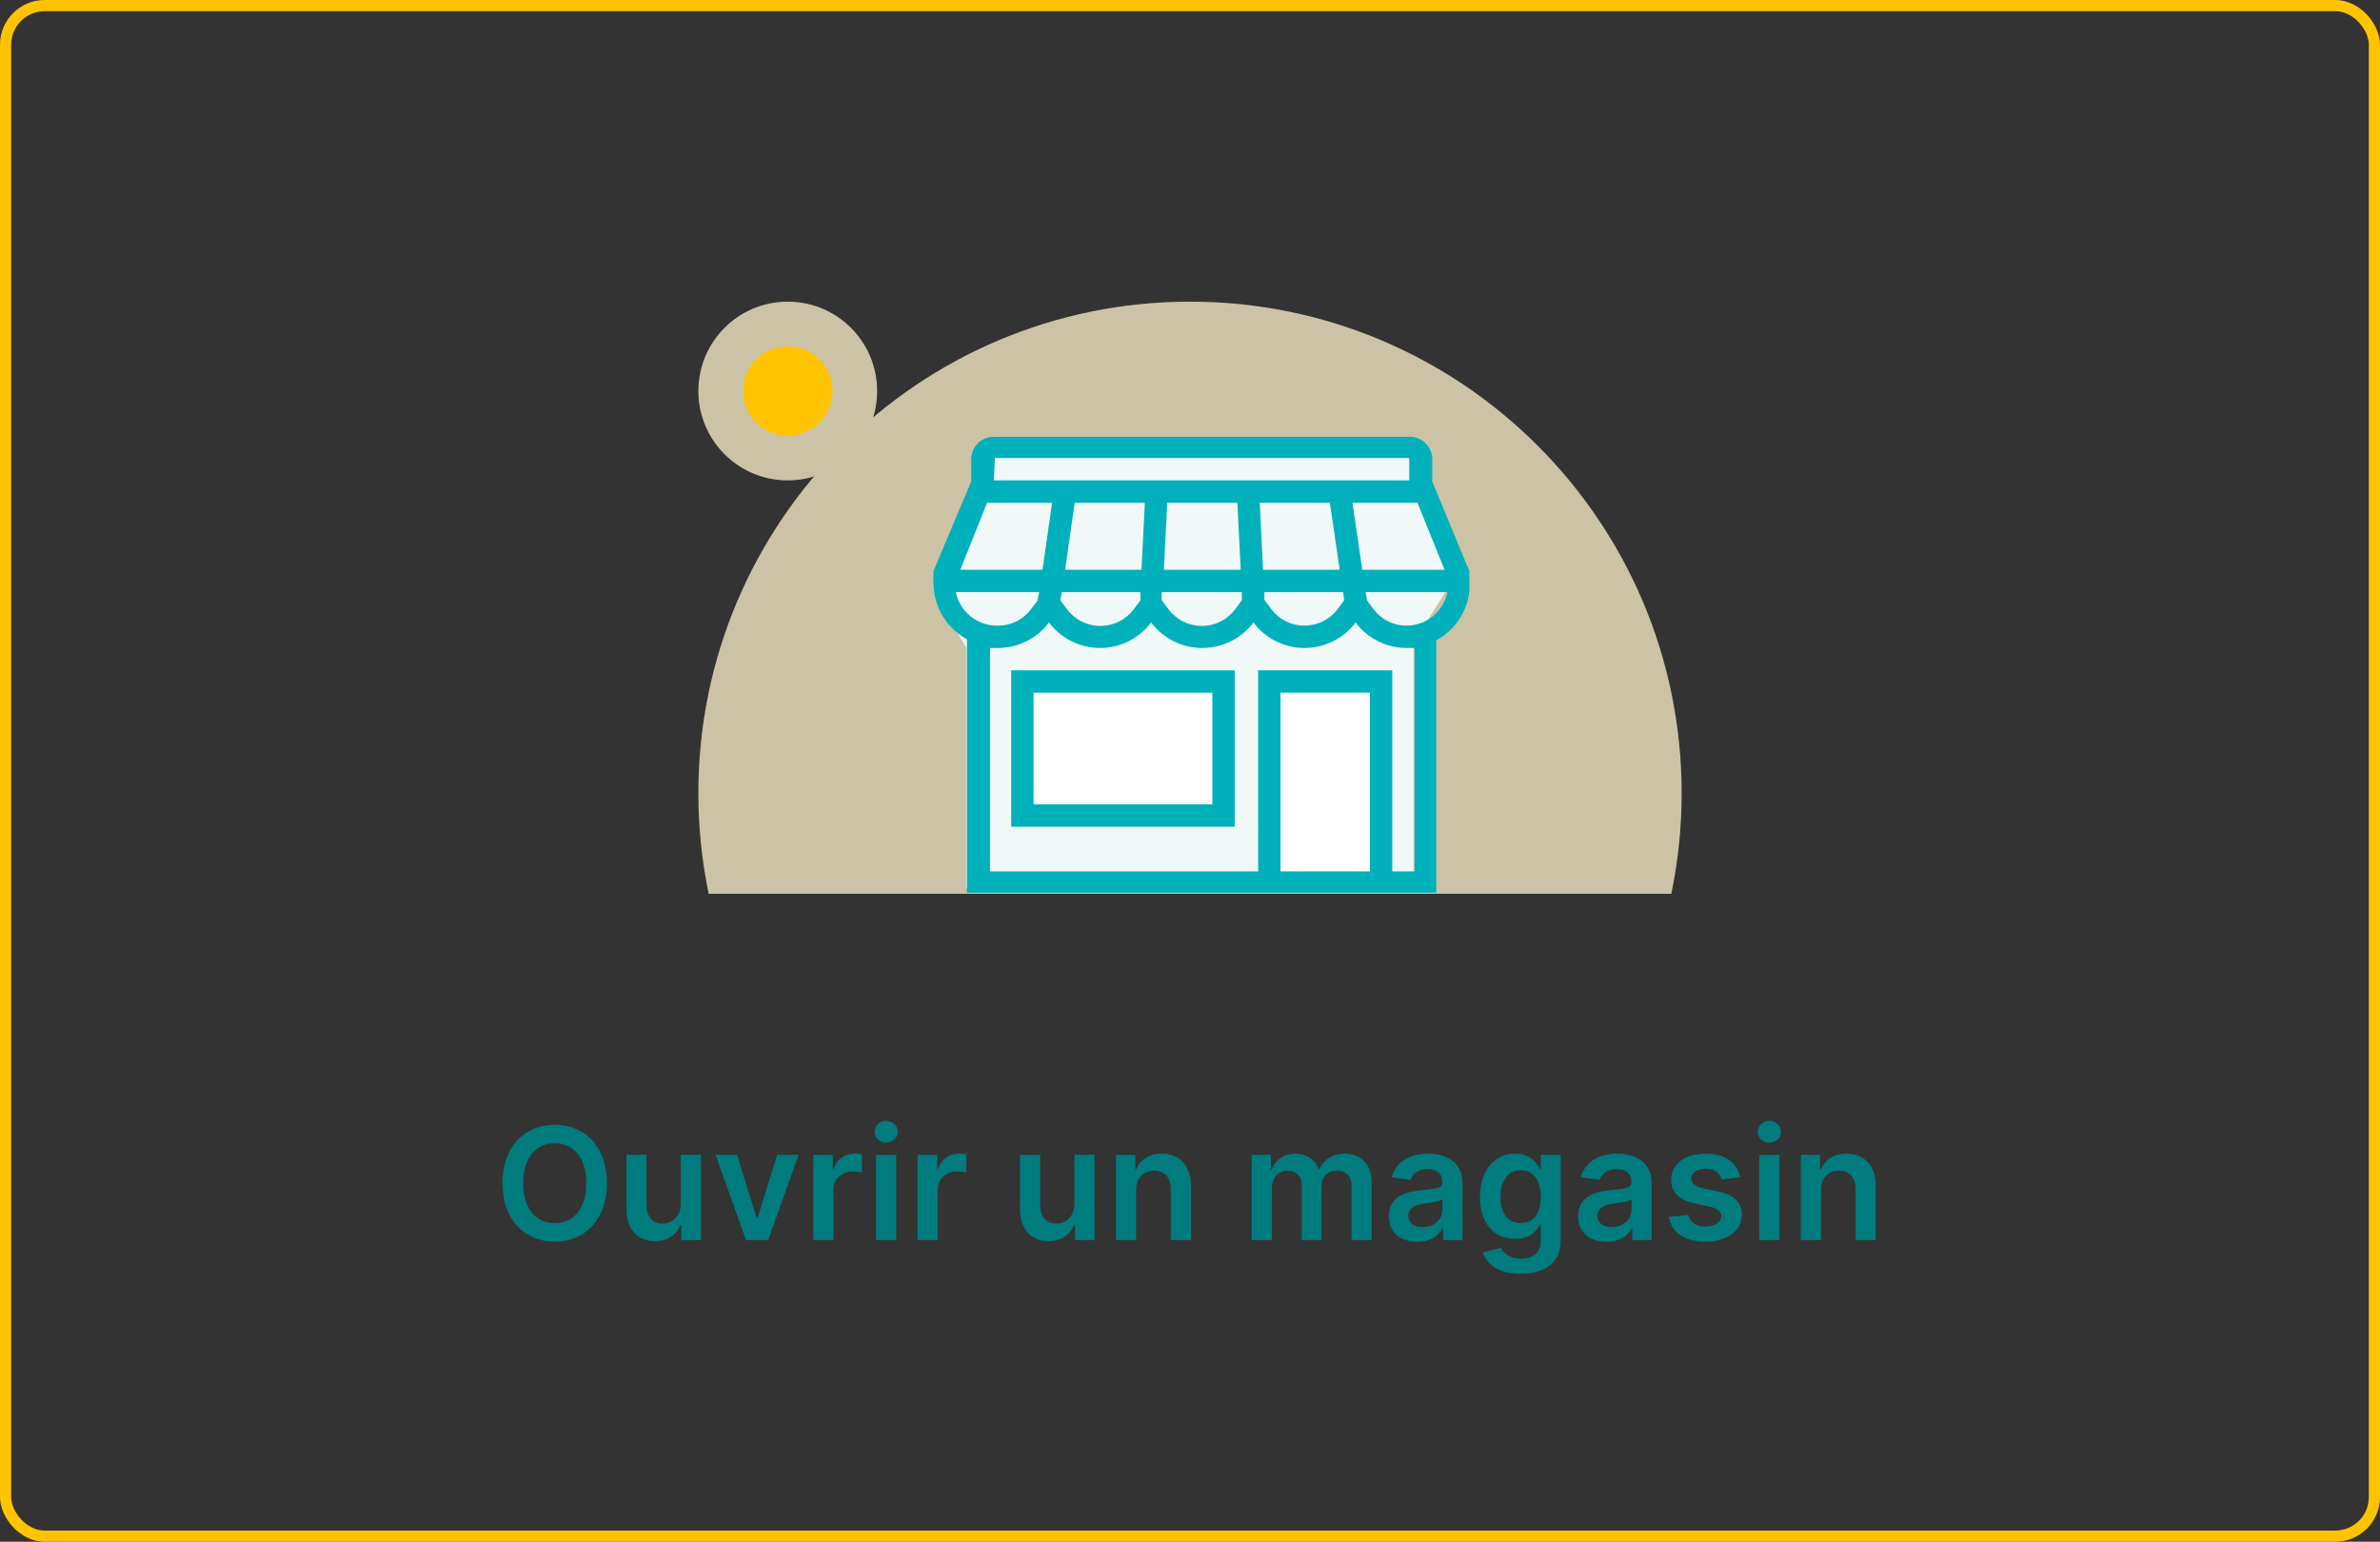
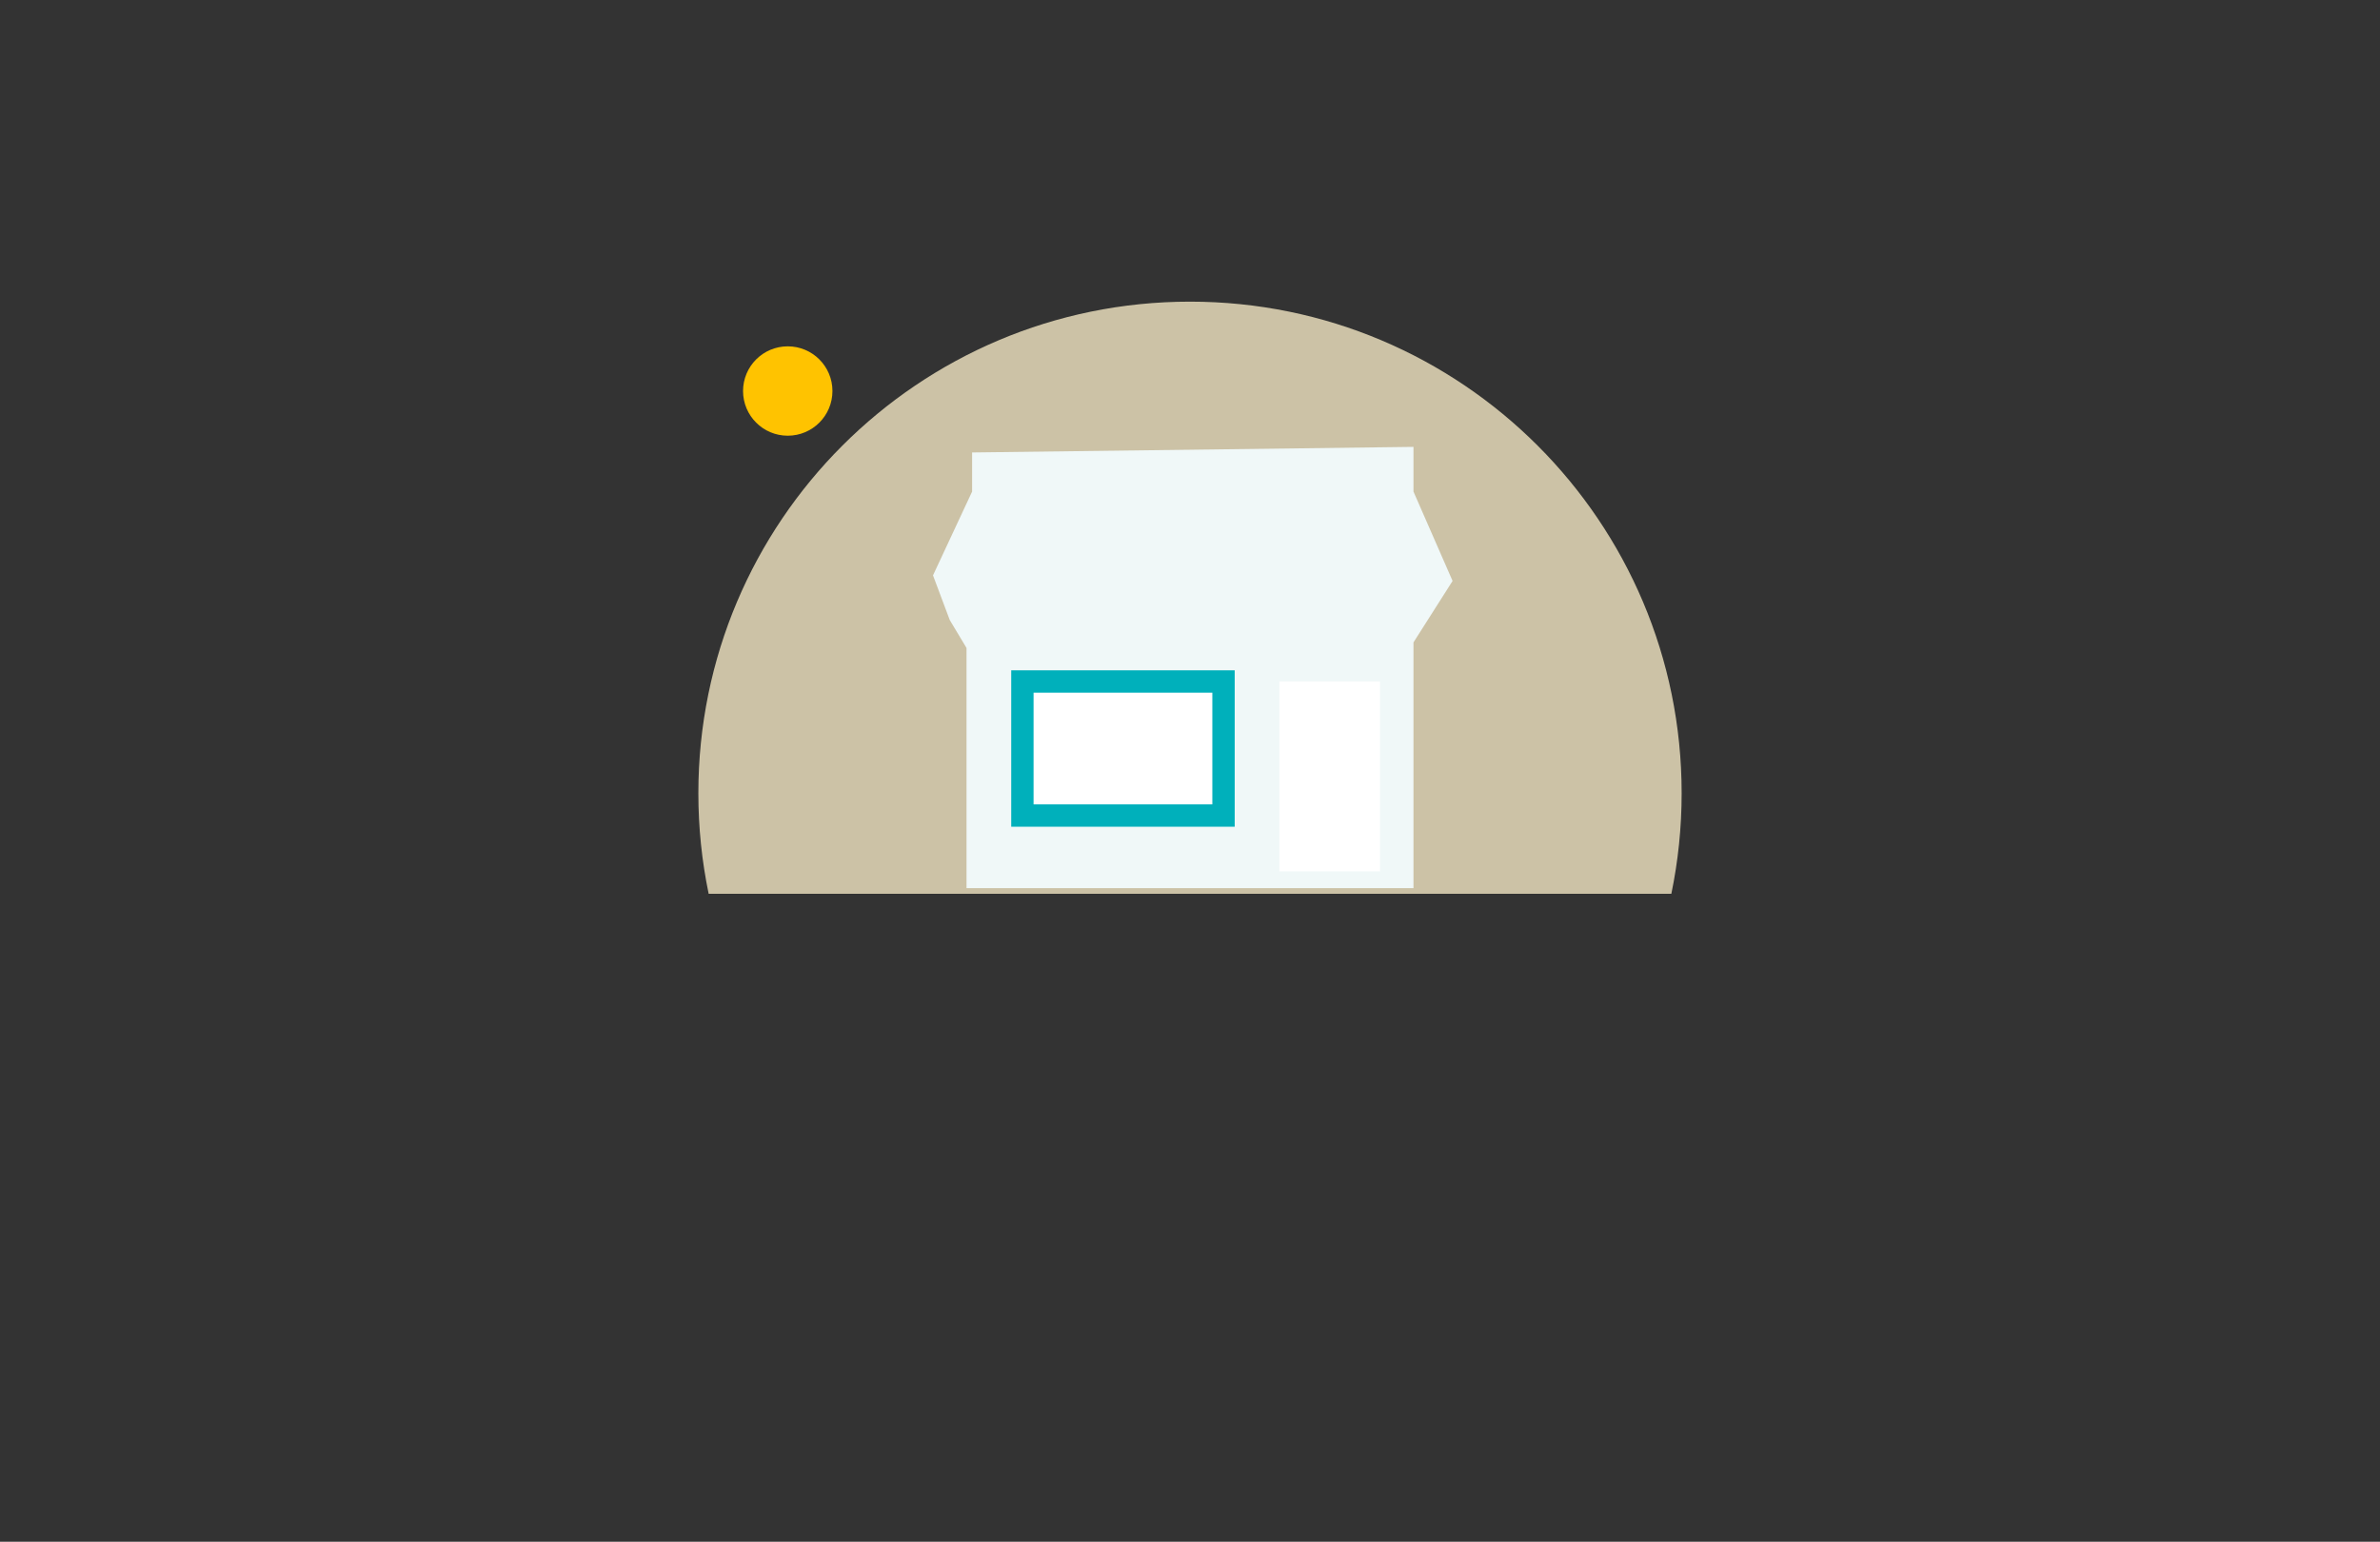
<svg xmlns="http://www.w3.org/2000/svg" width="213" height="138" viewBox="0 0 213 138" fill="none">
  <rect x="0" y="0" width="213" height="138" fill="#333333" stroke="none" />
  <g opacity="0.75">
    <path fill-rule="evenodd" clip-rule="evenodd" d="M149.579 80C150.183 77.095 150.5 74.084 150.5 71C150.5 46.7 130.801 27 106.5 27C82.2 27 62.5 46.7 62.5 71C62.5 74.084 62.817 77.095 63.421 80H149.579Z" fill="#FFF2CC" />
-     <circle cx="70.5" cy="35" r="8" fill="#FFF2CC" />
  </g>
  <circle cx="70.5" cy="35" r="4" fill="#FFC300" />
  <path d="M87 44V40.5L126.5 40V44L130 52L126.5 57.5V79.5H86.5V58L85 55.5L83.5 51.5L87 44Z" fill="#F0F8F8" />
  <rect x="91.5" y="61" width="18" height="12" fill="white" />
  <rect x="114.5" y="61" width="9" height="17" fill="white" />
  <g clip-path="url(#clip0)">
-     <path d="M131.54 51.4V51.22L128.18 43.1V41.1C128.18 40.569 127.97 40.06 127.595 39.685C127.22 39.31 126.711 39.1 126.18 39.1H88.921C88.39 39.1 87.881 39.31 87.506 39.685C87.131 40.06 86.921 40.569 86.921 41.1V43.1L83.54 51.12V51.3C83.51 51.592 83.51 51.887 83.54 52.18C83.543 53.211 83.823 54.223 84.351 55.11C84.879 55.997 85.635 56.725 86.54 57.22V79.9H128.54V57.32C129.44 56.828 130.193 56.106 130.72 55.227C131.247 54.348 131.531 53.345 131.54 52.32C131.563 52.013 131.563 51.706 131.54 51.4ZM129.28 51H121.92L121.04 45H126.86L129.28 51ZM89.04 41H126.12V43H88.941L89.04 41ZM120.2 53L120.3 53.72L119.72 54.52C119.373 54.981 118.922 55.355 118.405 55.611C117.888 55.868 117.318 56.001 116.74 56C116.166 56.003 115.598 55.87 115.084 55.613C114.569 55.356 114.123 54.981 113.78 54.52L113.16 53.7V53H120.2ZM113.04 51L112.74 45H119.02L119.9 51H113.04ZM111.14 53V53.72L110.56 54.52C110.212 54.987 109.76 55.367 109.239 55.629C108.718 55.89 108.143 56.026 107.56 56.026C106.978 56.026 106.403 55.89 105.882 55.629C105.361 55.367 104.909 54.987 104.56 54.52L103.96 53.7V53H111.14ZM104.16 51L104.46 45H110.74L111.04 51H104.16ZM95.32 51L96.18 45H102.46L102.16 51H95.32ZM102.06 53V53.74L101.48 54.52C101.132 54.987 100.68 55.367 100.159 55.629C99.638 55.89 99.063 56.026 98.481 56.026C97.898 56.026 97.323 55.89 96.802 55.629C96.281 55.367 95.829 54.987 95.481 54.52L94.9 53.74L95.02 53H102.06ZM88.341 45H94.16L93.3 51H85.941L88.341 45ZM85.66 53H93.001L92.841 53.78L92.281 54.52C91.938 54.981 91.492 55.356 90.977 55.613C90.463 55.87 89.895 56.003 89.32 56C88.439 56.022 87.577 55.734 86.886 55.186C86.195 54.638 85.719 53.864 85.54 53H85.66ZM122.6 78H114.6V62H122.6V78ZM126.6 78H124.6V60H112.6V78H88.6V58H89.32C90.205 57.998 91.077 57.791 91.868 57.396C92.66 57 93.349 56.426 93.88 55.72C94.413 56.428 95.104 57.002 95.897 57.398C96.69 57.794 97.564 58 98.451 58C99.337 58 100.211 57.794 101.004 57.398C101.797 57.002 102.487 56.428 103.02 55.72C103.556 56.428 104.248 57.002 105.042 57.398C105.837 57.794 106.713 58 107.6 58C108.488 58 109.364 57.794 110.159 57.398C110.953 57.002 111.645 56.428 112.18 55.72C112.714 56.428 113.404 57.002 114.197 57.398C114.99 57.794 115.864 58 116.75 58C117.637 58 118.511 57.794 119.304 57.398C120.097 57.002 120.787 56.428 121.32 55.72C121.852 56.426 122.541 57 123.332 57.396C124.124 57.791 124.996 57.998 125.88 58H126.6V78ZM125.88 56C125.306 56.003 124.738 55.87 124.224 55.613C123.709 55.356 123.263 54.981 122.92 54.52L122.34 53.74L122.22 53H129.54C129.367 53.862 128.894 54.636 128.207 55.184C127.519 55.733 126.66 56.022 125.78 56H125.88Z" fill="#00B0BB" />
    <path d="M90.5 60V74H110.5V60H90.5ZM108.5 72H92.5V62H108.5V72Z" fill="#00B0BB" />
  </g>
-   <path d="M54.327 105.909C54.327 102.618 52.319 100.679 49.649 100.679C46.974 100.679 44.971 102.618 44.971 105.909C44.971 109.195 46.974 111.139 49.649 111.139C52.319 111.139 54.327 109.2 54.327 105.909ZM52.473 105.909C52.473 108.226 51.31 109.484 49.649 109.484C47.994 109.484 46.825 108.226 46.825 105.909C46.825 103.592 47.994 102.335 49.649 102.335C51.31 102.335 52.473 103.592 52.473 105.909ZM60.929 107.788C60.929 108.952 60.099 109.528 59.303 109.528C58.438 109.528 57.861 108.917 57.861 107.947V103.364H56.062V108.226C56.062 110.06 57.106 111.099 58.607 111.099C59.751 111.099 60.556 110.498 60.904 109.643H60.983V111H62.729V103.364H60.929V107.788ZM71.47 103.364H69.556L67.796 109.036H67.717L65.962 103.364H64.043L66.762 111H68.751L71.47 103.364ZM72.786 111H74.585V106.511C74.585 105.541 75.316 104.855 76.305 104.855C76.609 104.855 76.987 104.91 77.141 104.96V103.304C76.977 103.274 76.693 103.254 76.495 103.254C75.62 103.254 74.889 103.751 74.61 104.636H74.531V103.364H72.786V111ZM78.406 111H80.206V103.364H78.406V111ZM79.311 102.28C79.883 102.28 80.35 101.842 80.35 101.305C80.35 100.763 79.883 100.326 79.311 100.326C78.735 100.326 78.267 100.763 78.267 101.305C78.267 101.842 78.735 102.28 79.311 102.28ZM82.127 111H83.927V106.511C83.927 105.541 84.657 104.855 85.647 104.855C85.95 104.855 86.328 104.91 86.482 104.96V103.304C86.318 103.274 86.034 103.254 85.836 103.254C84.961 103.254 84.23 103.751 83.951 104.636H83.872V103.364H82.127V111ZM96.157 107.788C96.157 108.952 95.327 109.528 94.532 109.528C93.667 109.528 93.09 108.917 93.09 107.947V103.364H91.29V108.226C91.29 110.06 92.334 111.099 93.836 111.099C94.979 111.099 95.785 110.498 96.133 109.643H96.212V111H97.957V103.364H96.157V107.788ZM101.678 106.526C101.678 105.422 102.344 104.786 103.293 104.786C104.223 104.786 104.78 105.397 104.78 106.416V111H106.58V106.138C106.585 104.308 105.54 103.264 103.964 103.264C102.821 103.264 102.036 103.811 101.688 104.661H101.598V103.364H99.878V111H101.678V106.526ZM112.022 111H113.821V106.357C113.821 105.417 114.448 104.781 115.223 104.781C115.984 104.781 116.506 105.293 116.506 106.078V111H118.271V106.237C118.271 105.377 118.783 104.781 119.653 104.781C120.379 104.781 120.956 105.208 120.956 106.153V111H122.76V105.874C122.76 104.169 121.776 103.264 120.374 103.264C119.265 103.264 118.42 103.811 118.082 104.661H118.003C117.709 103.796 116.968 103.264 115.939 103.264C114.915 103.264 114.15 103.791 113.831 104.661H113.742V103.364H112.022V111ZM126.854 111.154C128.052 111.154 128.768 110.592 129.096 109.951H129.155V111H130.886V105.889C130.886 103.871 129.24 103.264 127.783 103.264C126.177 103.264 124.945 103.98 124.547 105.372L126.227 105.611C126.406 105.089 126.913 104.641 127.793 104.641C128.628 104.641 129.086 105.069 129.086 105.82V105.849C129.086 106.366 128.544 106.391 127.197 106.536C125.715 106.695 124.298 107.137 124.298 108.857C124.298 110.359 125.397 111.154 126.854 111.154ZM127.321 109.832C126.57 109.832 126.033 109.489 126.033 108.827C126.033 108.136 126.635 107.848 127.44 107.734C127.913 107.669 128.857 107.55 129.091 107.361V108.261C129.091 109.111 128.405 109.832 127.321 109.832ZM136.086 114.023C138.149 114.023 139.671 113.078 139.671 111.124V103.364H137.896V104.626H137.797C137.523 104.075 136.951 103.264 135.604 103.264C133.839 103.264 132.452 104.646 132.452 107.157C132.452 109.648 133.839 110.891 135.599 110.891C136.907 110.891 137.518 110.19 137.797 109.628H137.886V111.075C137.886 112.198 137.14 112.661 136.116 112.661C135.032 112.661 134.555 112.148 134.336 111.701L132.716 112.094C133.044 113.163 134.142 114.023 136.086 114.023ZM136.101 109.479C134.913 109.479 134.287 108.554 134.287 107.147C134.287 105.76 134.903 104.741 136.101 104.741C137.26 104.741 137.896 105.7 137.896 107.147C137.896 108.604 137.25 109.479 136.101 109.479ZM143.783 111.154C144.981 111.154 145.697 110.592 146.025 109.951H146.085V111H147.815V105.889C147.815 103.871 146.169 103.264 144.712 103.264C143.107 103.264 141.874 103.98 141.476 105.372L143.156 105.611C143.335 105.089 143.842 104.641 144.722 104.641C145.558 104.641 146.015 105.069 146.015 105.82V105.849C146.015 106.366 145.473 106.391 144.126 106.536C142.644 106.695 141.227 107.137 141.227 108.857C141.227 110.359 142.326 111.154 143.783 111.154ZM144.25 109.832C143.499 109.832 142.962 109.489 142.962 108.827C142.962 108.136 143.564 107.848 144.369 107.734C144.842 107.669 145.786 107.55 146.02 107.361V108.261C146.02 109.111 145.334 109.832 144.25 109.832ZM155.73 105.382C155.481 104.089 154.447 103.264 152.657 103.264C150.818 103.264 149.565 104.169 149.57 105.581C149.565 106.695 150.251 107.43 151.718 107.734L153.02 108.007C153.721 108.161 154.049 108.445 154.049 108.877C154.049 109.399 153.483 109.792 152.628 109.792C151.802 109.792 151.265 109.434 151.111 108.748L149.356 108.917C149.58 110.319 150.758 111.149 152.633 111.149C154.542 111.149 155.889 110.16 155.894 108.713C155.889 107.624 155.188 106.958 153.746 106.645L152.444 106.366C151.668 106.192 151.36 105.924 151.365 105.482C151.36 104.964 151.932 104.607 152.682 104.607C153.513 104.607 153.95 105.059 154.089 105.561L155.73 105.382ZM157.448 111H159.248V103.364H157.448V111ZM158.353 102.28C158.924 102.28 159.392 101.842 159.392 101.305C159.392 100.763 158.924 100.326 158.353 100.326C157.776 100.326 157.309 100.763 157.309 101.305C157.309 101.842 157.776 102.28 158.353 102.28ZM162.968 106.526C162.968 105.422 163.634 104.786 164.584 104.786C165.513 104.786 166.07 105.397 166.07 106.416V111H167.87V106.138C167.875 104.308 166.831 103.264 165.255 103.264C164.111 103.264 163.326 103.811 162.978 104.661H162.888V103.364H161.168V111H162.968V106.526Z" fill="#007C7F" />
-   <rect x="0.5" y="0.5" width="212" height="137" rx="3.5" stroke="#FFC300" />
  <defs>
    <clipPath id="clip0">
      <rect width="48" height="48" fill="white" transform="translate(83.5 35)" />
    </clipPath>
  </defs>
</svg>